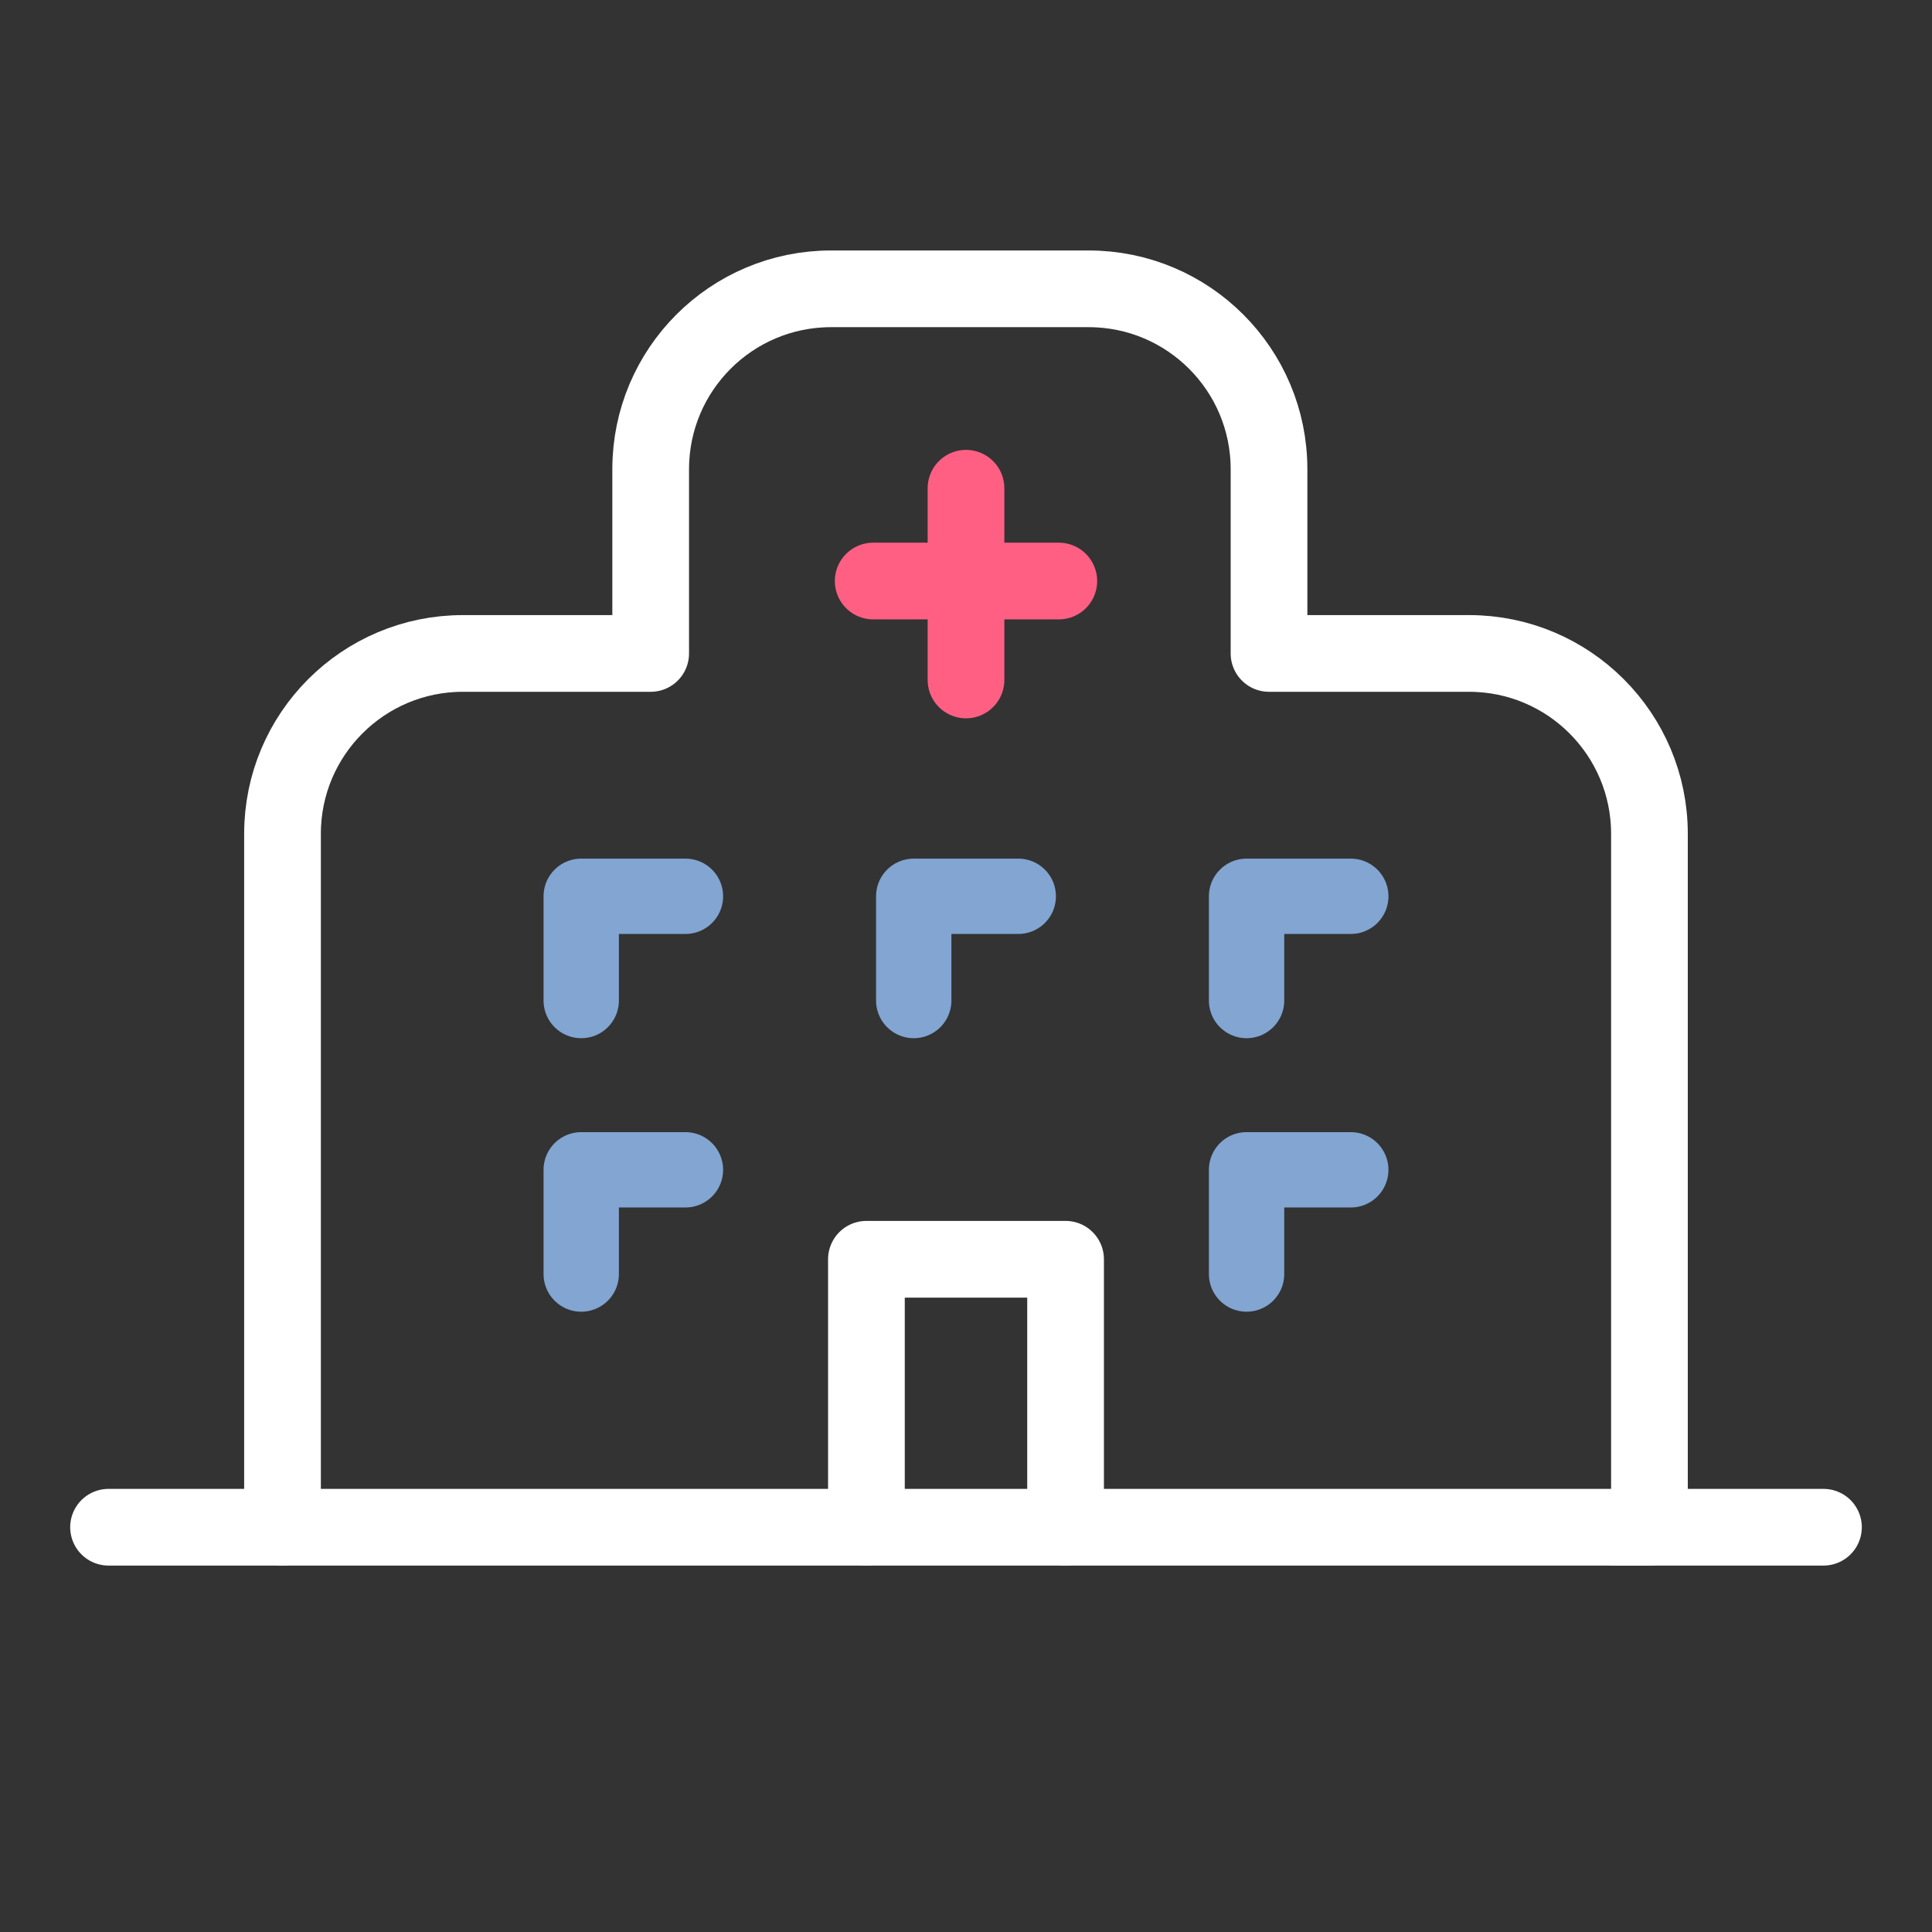
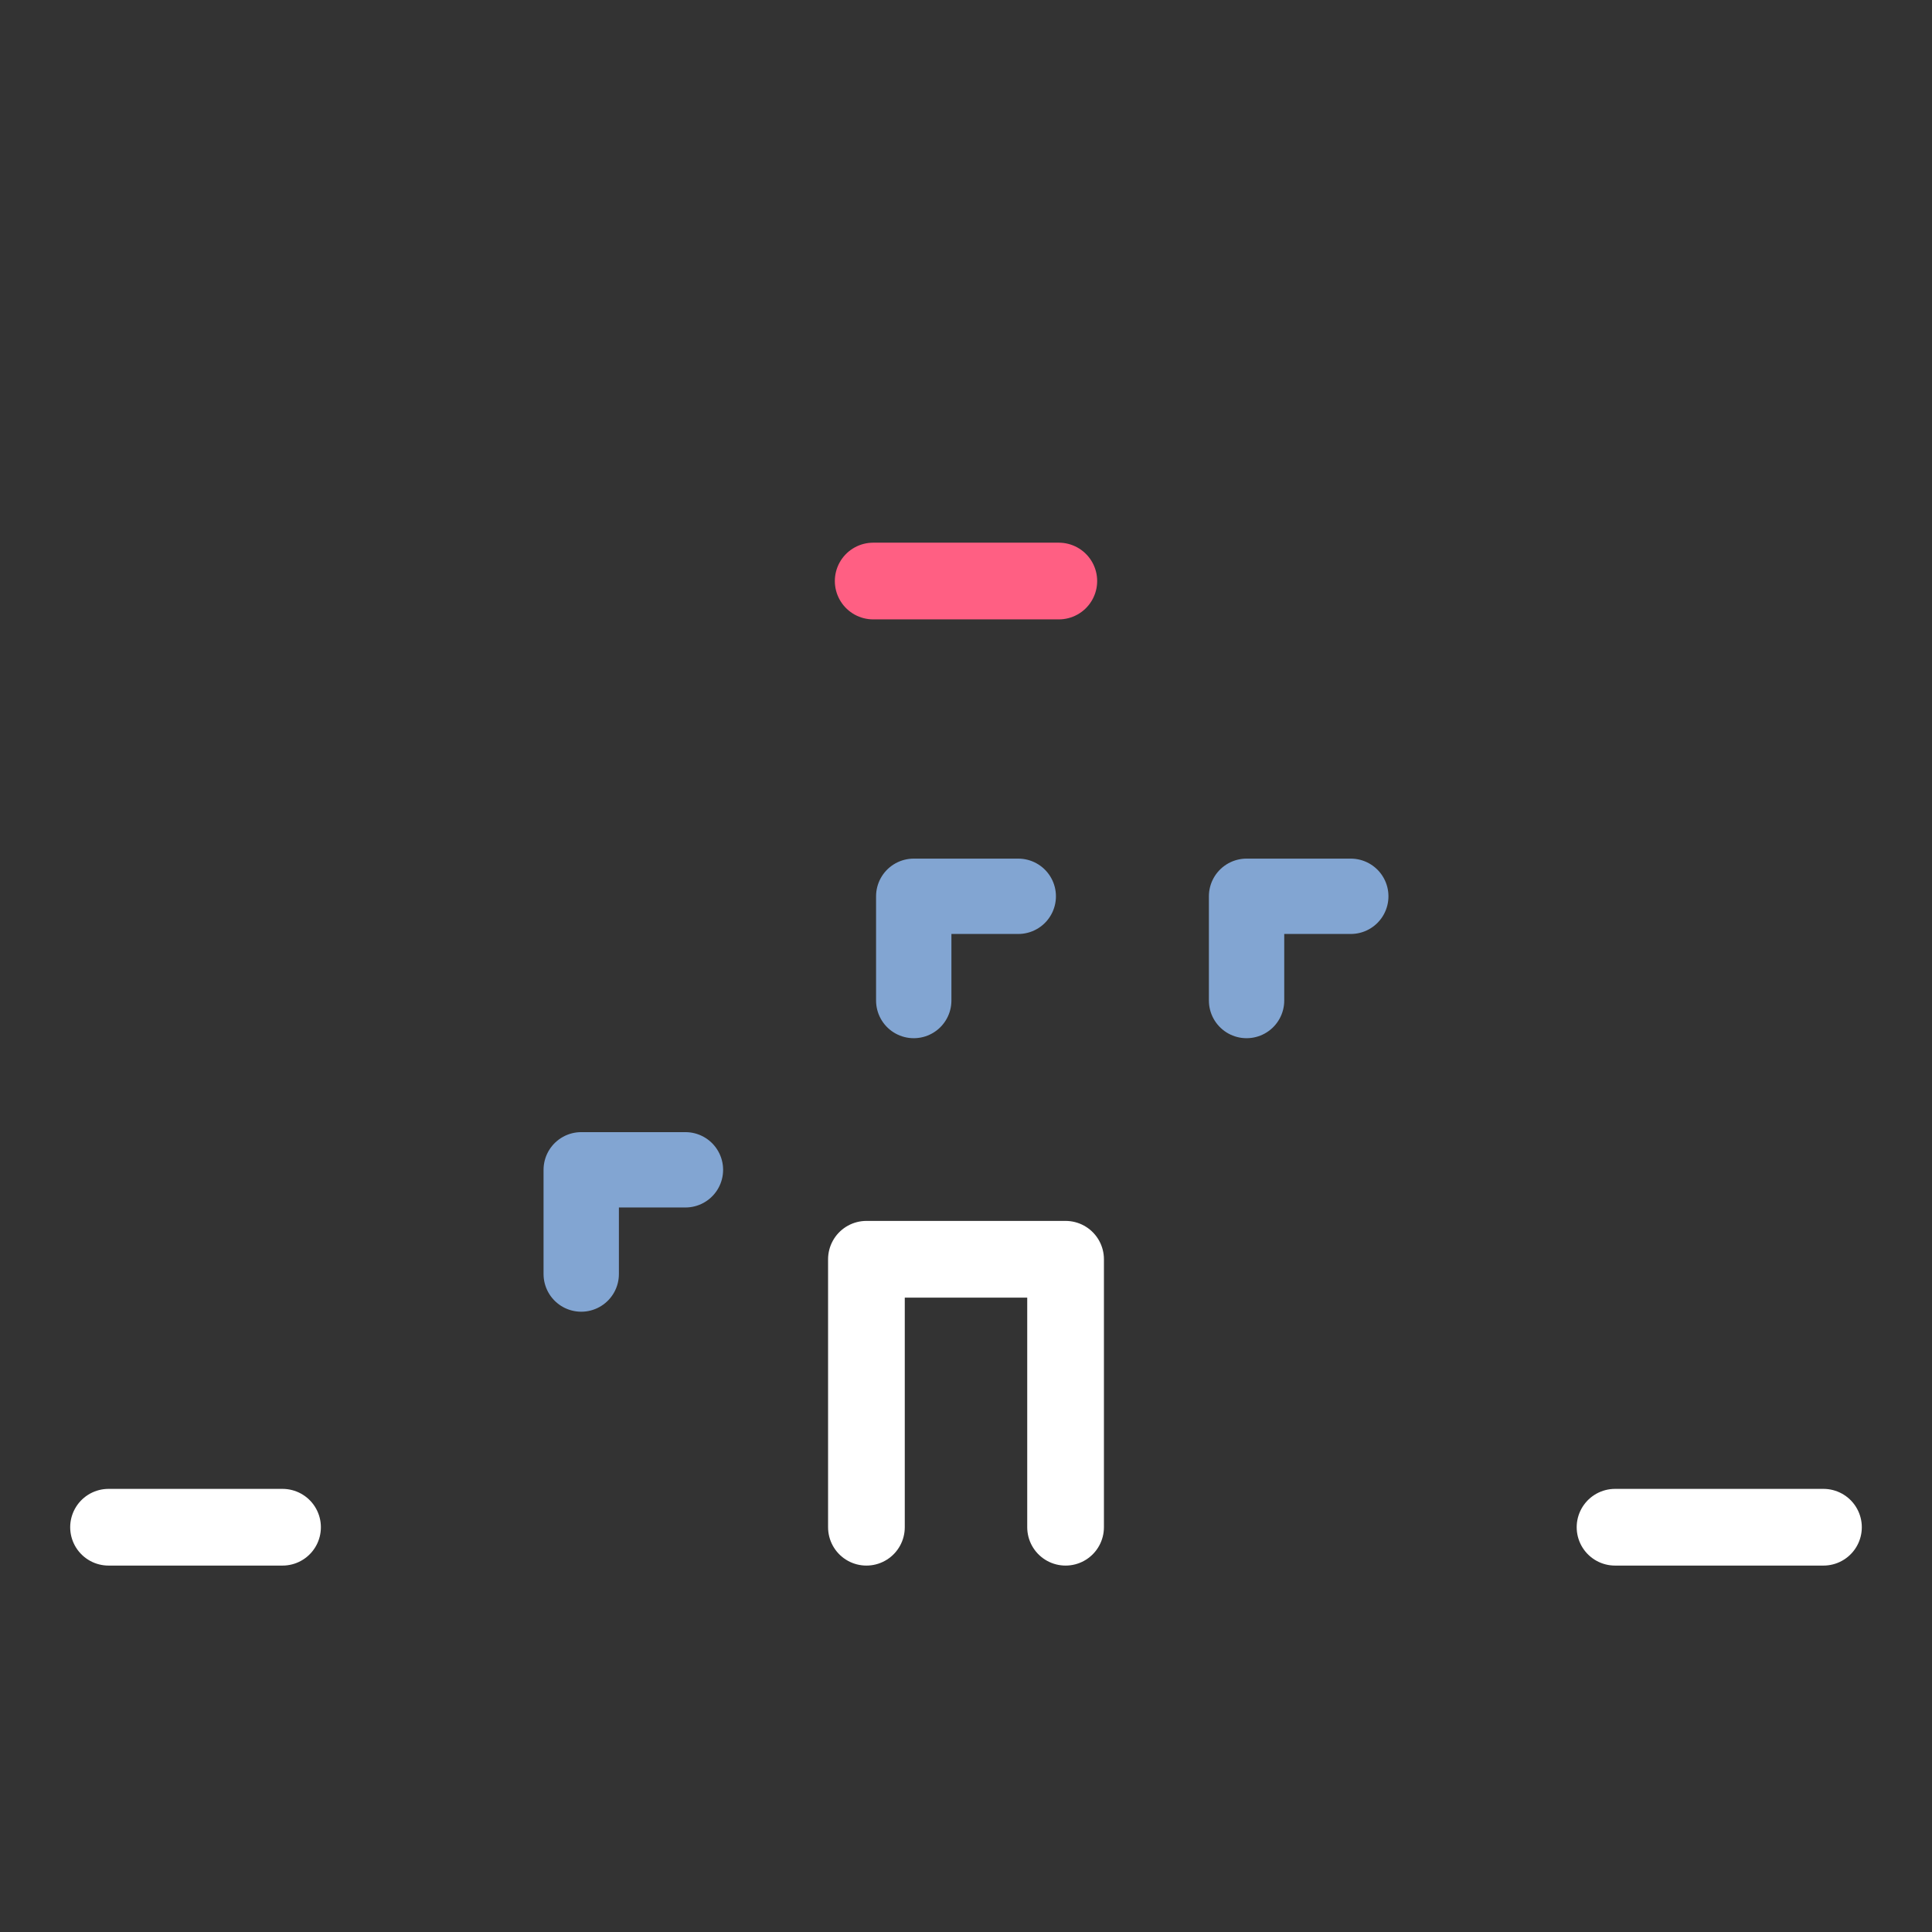
<svg xmlns="http://www.w3.org/2000/svg" id="_x32_" version="1.1" viewBox="0 0 100 100">
  <rect x="0" y="0" width="100" height="100" fill="#333333" stroke="none" />
  <defs>
    <style>
      .st0 {
        stroke: #82a5d2;
        stroke-width: 3.9px;
      }

      .st0, .st1, .st2 {
        fill: none;
        stroke-linecap: round;
        stroke-linejoin: round;
      }

      .st1 {
        stroke: #ff5f83;
      }

      .st1, .st2 {
        stroke-width: 3.97px;
      }

      .st2 {
        stroke: #fff;
      }
    </style>
  </defs>
  <g>
-     <path class="st2" d="M56.044,79.049h29.331v-35.891c0-5.156-4.18-9.336-9.336-9.336h-10.355v-9.537c0-5.156-4.18-9.336-9.336-9.336h-13.333c-5.156,0-9.336,4.18-9.336,9.336v9.537h-9.721c-5.156,0-9.336,4.18-9.336,9.336v35.891h41.422Z" />
-     <polyline class="st0" points="30.084 51.787 30.084 46.392 35.478 46.392" />
    <polyline class="st0" points="47.295 51.787 47.295 46.392 52.705 46.392" />
    <polyline class="st0" points="64.522 51.787 64.522 46.392 69.916 46.392" />
    <polyline class="st0" points="30.084 65.944 30.084 60.549 35.478 60.549" />
-     <polyline class="st0" points="64.522 65.944 64.522 60.549 69.916 60.549" />
    <polyline class="st2" points="44.846 79.049 44.846 65.179 55.154 65.179 55.154 75.982 55.154 79.049" />
-     <polyline class="st1" points="50 25.271 50 30.074 50 35.195" />
    <polyline class="st1" points="45.196 30.074 50 30.074 54.804 30.074" />
  </g>
  <line class="st2" x1="14.624" y1="79.049" x2="5.618" y2="79.049" />
  <line class="st2" x1="94.382" y1="79.049" x2="83.594" y2="79.049" />
</svg>